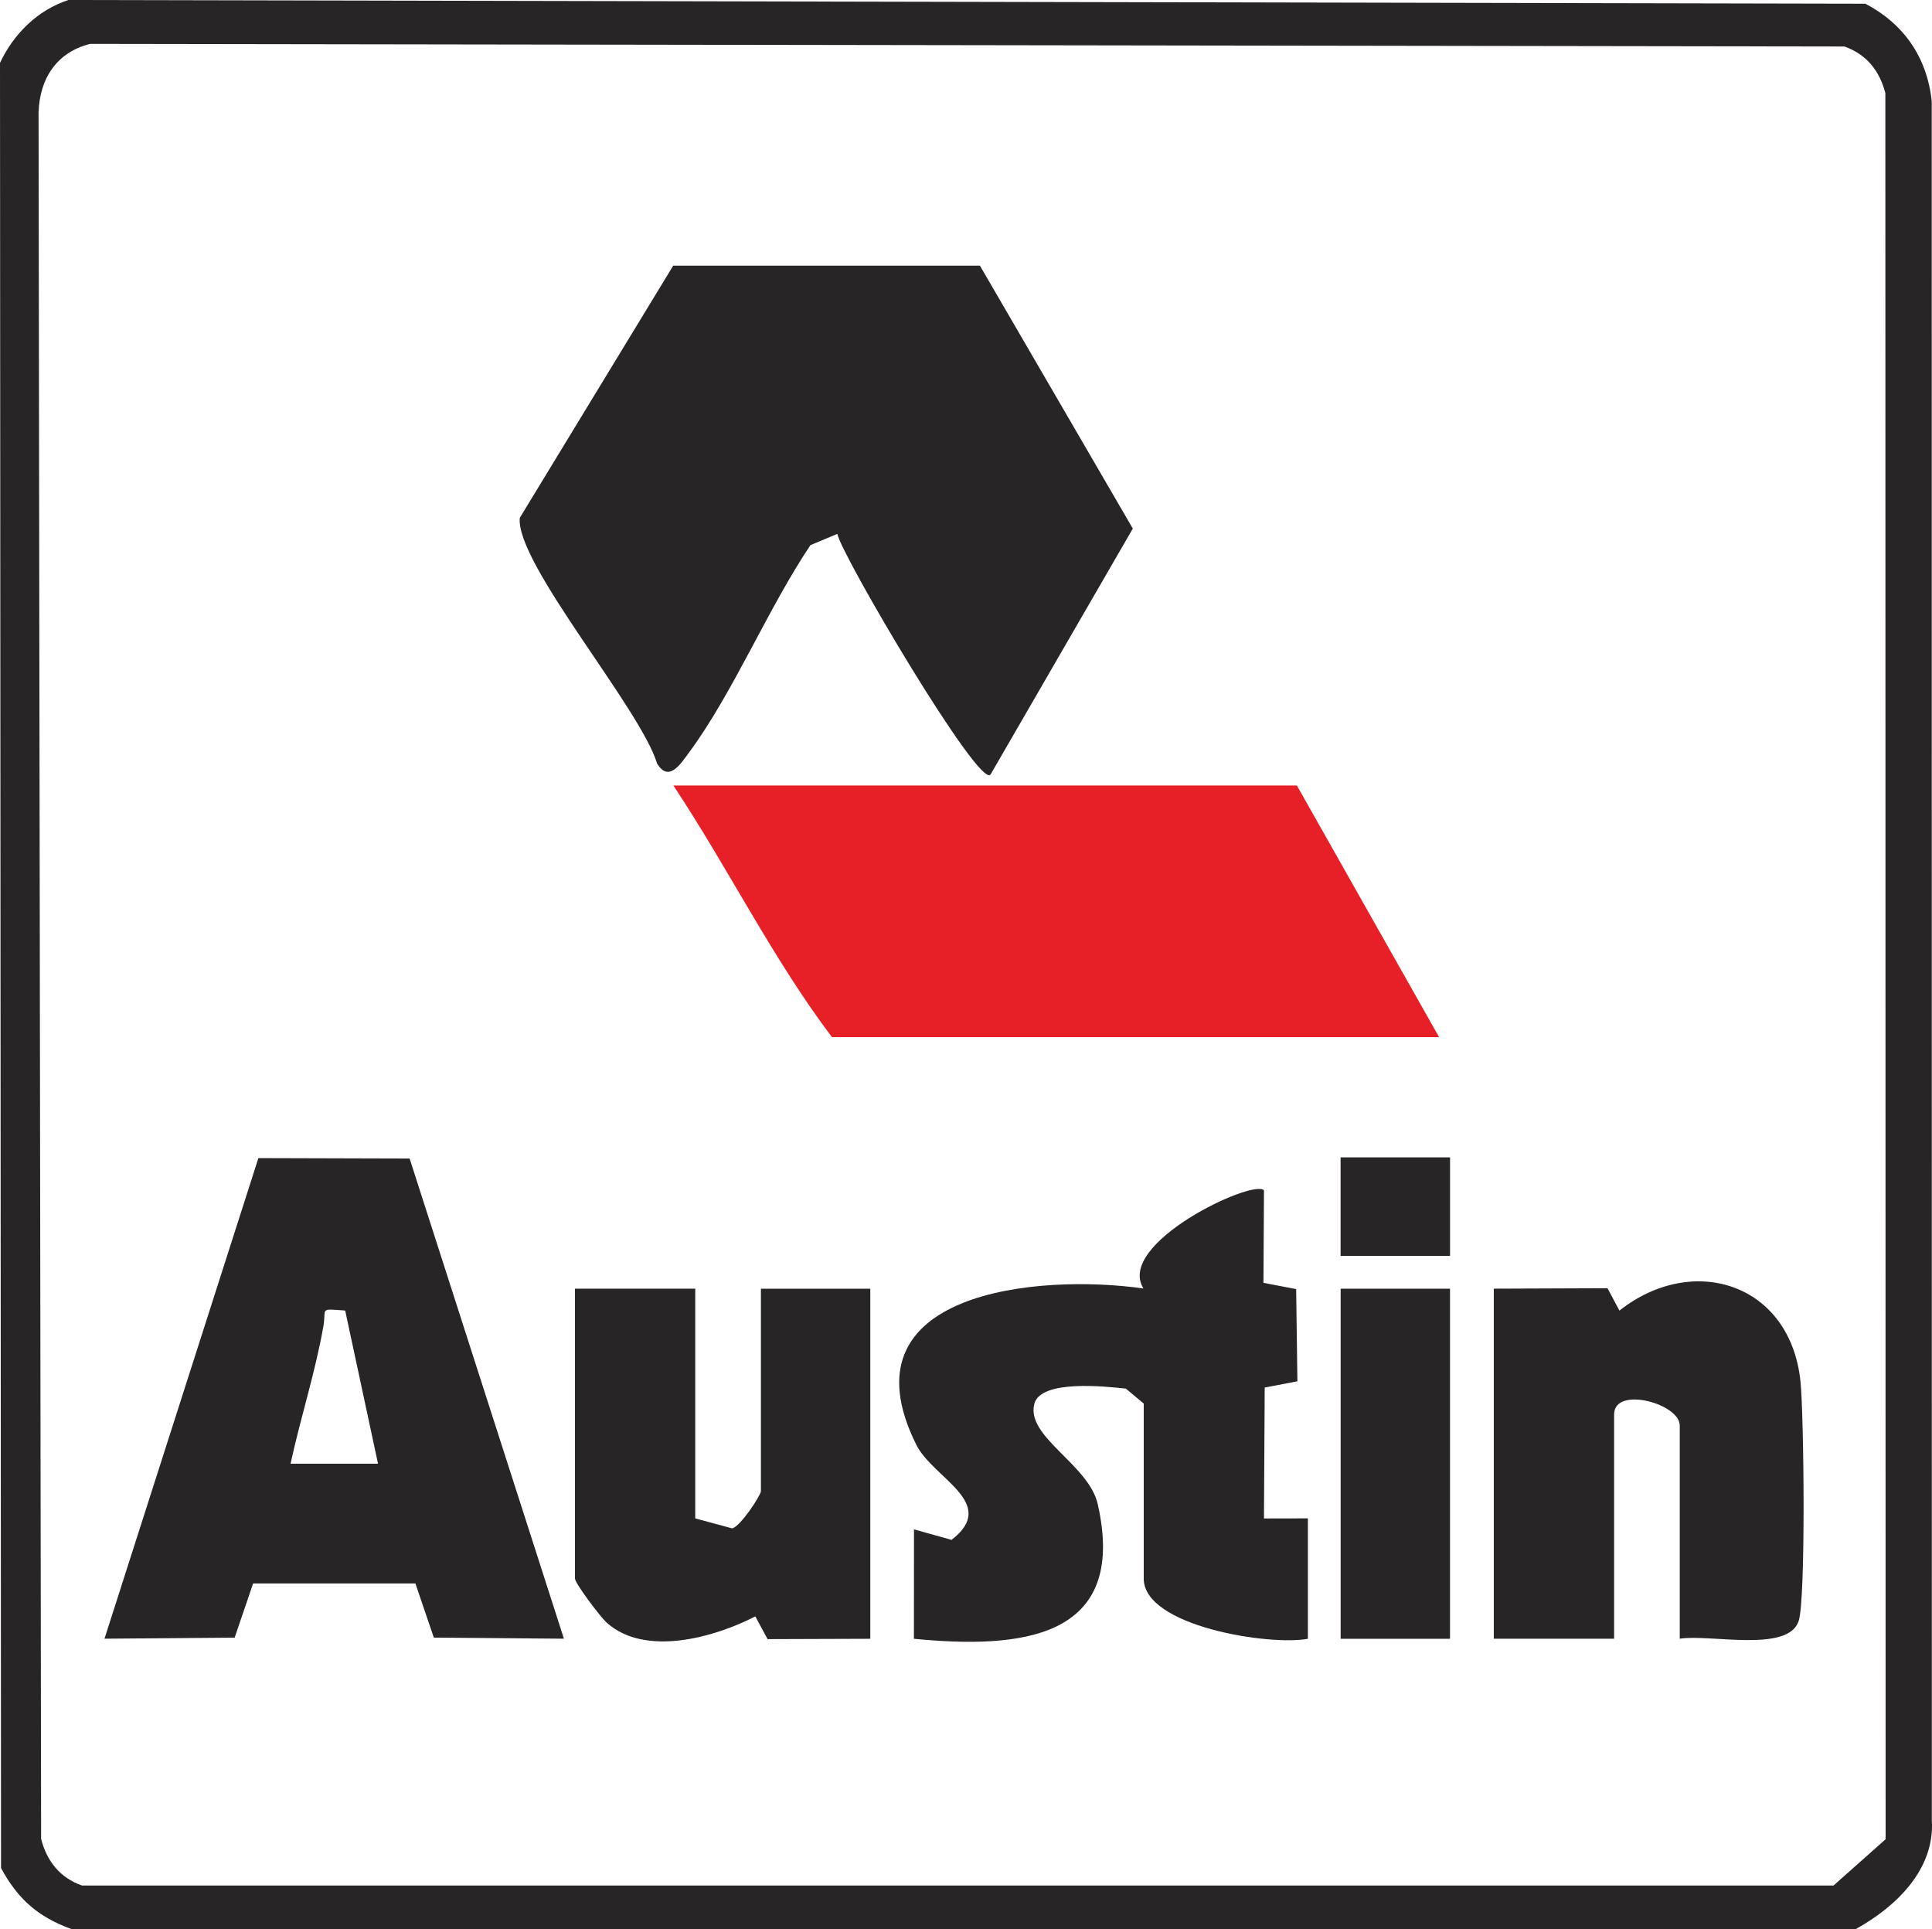
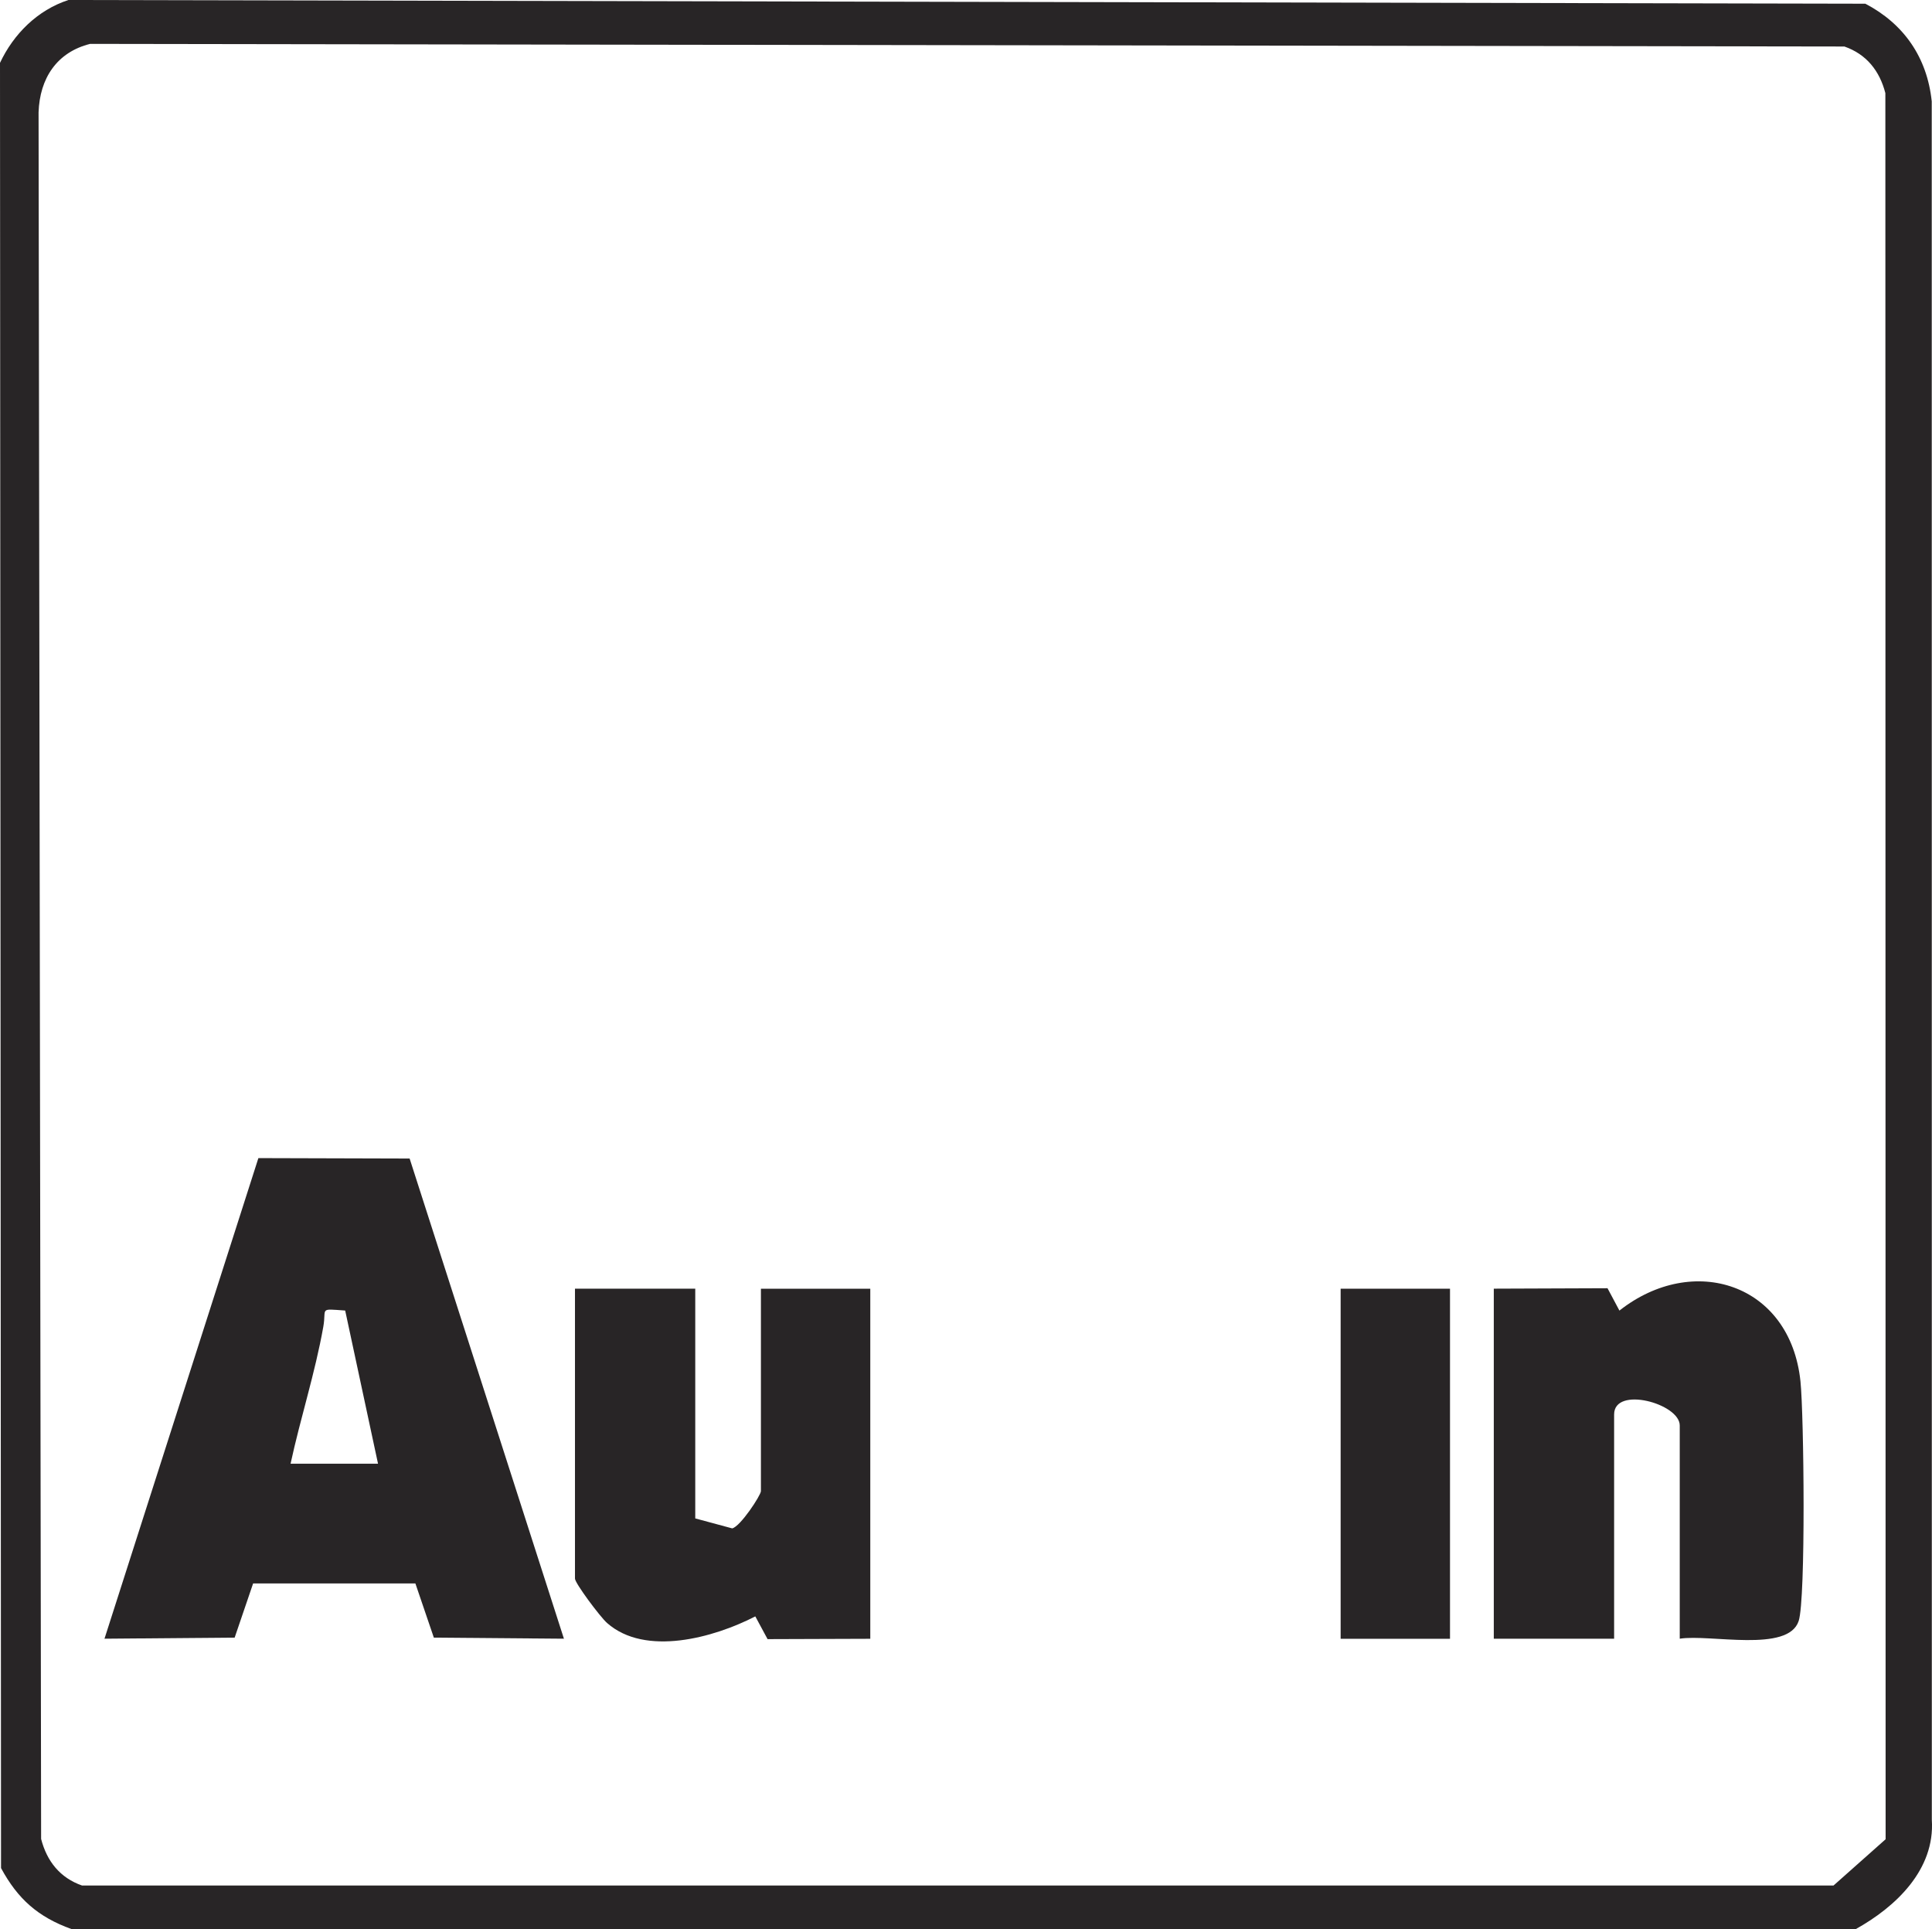
<svg xmlns="http://www.w3.org/2000/svg" id="Layer_2" data-name="Layer 2" viewBox="0 0 447.81 447.16">
  <g id="Layer_1-2" data-name="Layer 1">
    <g>
      <path d="M15.86,0l416.5.86c8.89,4.65,14.32,12.4,15.39,22.64l.02,398.27c.77,11.58-8.37,20.22-17.71,25.39l-413.52-.06c-7.71-2.79-12.42-6.95-16.3-14.13L0,14.57C3.13,7.91,8.67,2.34,15.86,0ZM20.94,10.16c-7.76,1.91-11.74,8-12,15.89l.59,400.17c1.34,5.18,4.38,9.01,9.49,10.8h405.96s12.08-10.73,12.08-10.73l-.06-404.71c-1.34-5.18-4.38-9.01-9.49-10.8l-406.57-.61Z" style="fill: #282526;" />
-       <path d="M229.58,179.52c-2.61,3.37-34.5-50.73-35.5-55.78l-6.23,2.61c-9.84,14.64-17.84,34.08-28.08,47.98-1.99,2.7-4.74,7.13-7.47,2.63-3.81-12.71-32.89-46.54-31.82-56.94l35.56-58.45h71.09s35.44,60.94,35.44,60.94l-32.98,57.01Z" style="fill: #282526;" />
-       <path d="M300.6,182.06l32.96,58.32h-140.72c-13.75-18.16-24.09-39.24-36.76-58.32h144.52Z" style="fill: #e71f27;" />
      <path d="M94.95,268.53l35.76,111.28-30.15-.25-4.28-12.56h-37.61s-4.28,12.56-4.28,12.56l-30.17.25,35.67-111.39,35.06.1ZM80.01,303.75c-6.18-.44-4.3-.6-5.07,3.75-1.91,10.76-5.29,21.12-7.59,31.75h20.27l-7.61-35.5Z" style="fill: #282526;" />
-       <path d="M265.1,325.31l-4.14-3.46c-4.85-.54-19.71-2.12-21.21,3.5-2.04,7.67,12.61,14.04,14.69,23.27,7.15,31.58-18.37,33.55-42.61,31.21l.02-25.36,8.7,2.43c11.07-8.51-4.28-14.25-8.15-22.01-17.8-35.7,28.43-39.72,52.64-36.25-6.51-10.42,25.3-25.42,27.93-22.77l-.12,21.46,7.58,1.45.29,21.37-7.58,1.45-.17,30.34,10.18-.02v27.91c-8.91,1.68-38.05-2.9-38.05-13.95v-40.57Z" style="fill: #282526;" />
      <path d="M389.34,379.82v-49.44c0-5.06-15.21-9.23-15.21-2.54v51.98h-27.89v-81.14l26.36-.1,2.76,5.18c17.11-13.47,39.59-6.27,41.96,16.38.81,7.76,1.26,50.43-.41,55.55-2.42,7.45-20.56,3.01-27.57,4.12Z" style="fill: #282526;" />
      <path d="M161.15,298.69v53.24l8.56,2.31c1.89-.4,6.66-7.69,6.66-8.64v-46.91h25.35v81.14l-23.81.08-2.84-5.27c-9.65,4.97-25.5,9.34-34.35,1.54-1.62-1.42-7.45-9.24-7.45-10.3v-67.19h27.89Z" style="fill: #282526;" />
      <rect x="310.74" y="298.69" width="25.35" height="81.14" style="fill: #282526;" />
-       <rect x="310.73" y="268.25" width="25.37" height="22.84" style="fill: #282526;" />
    </g>
  </g>
</svg>